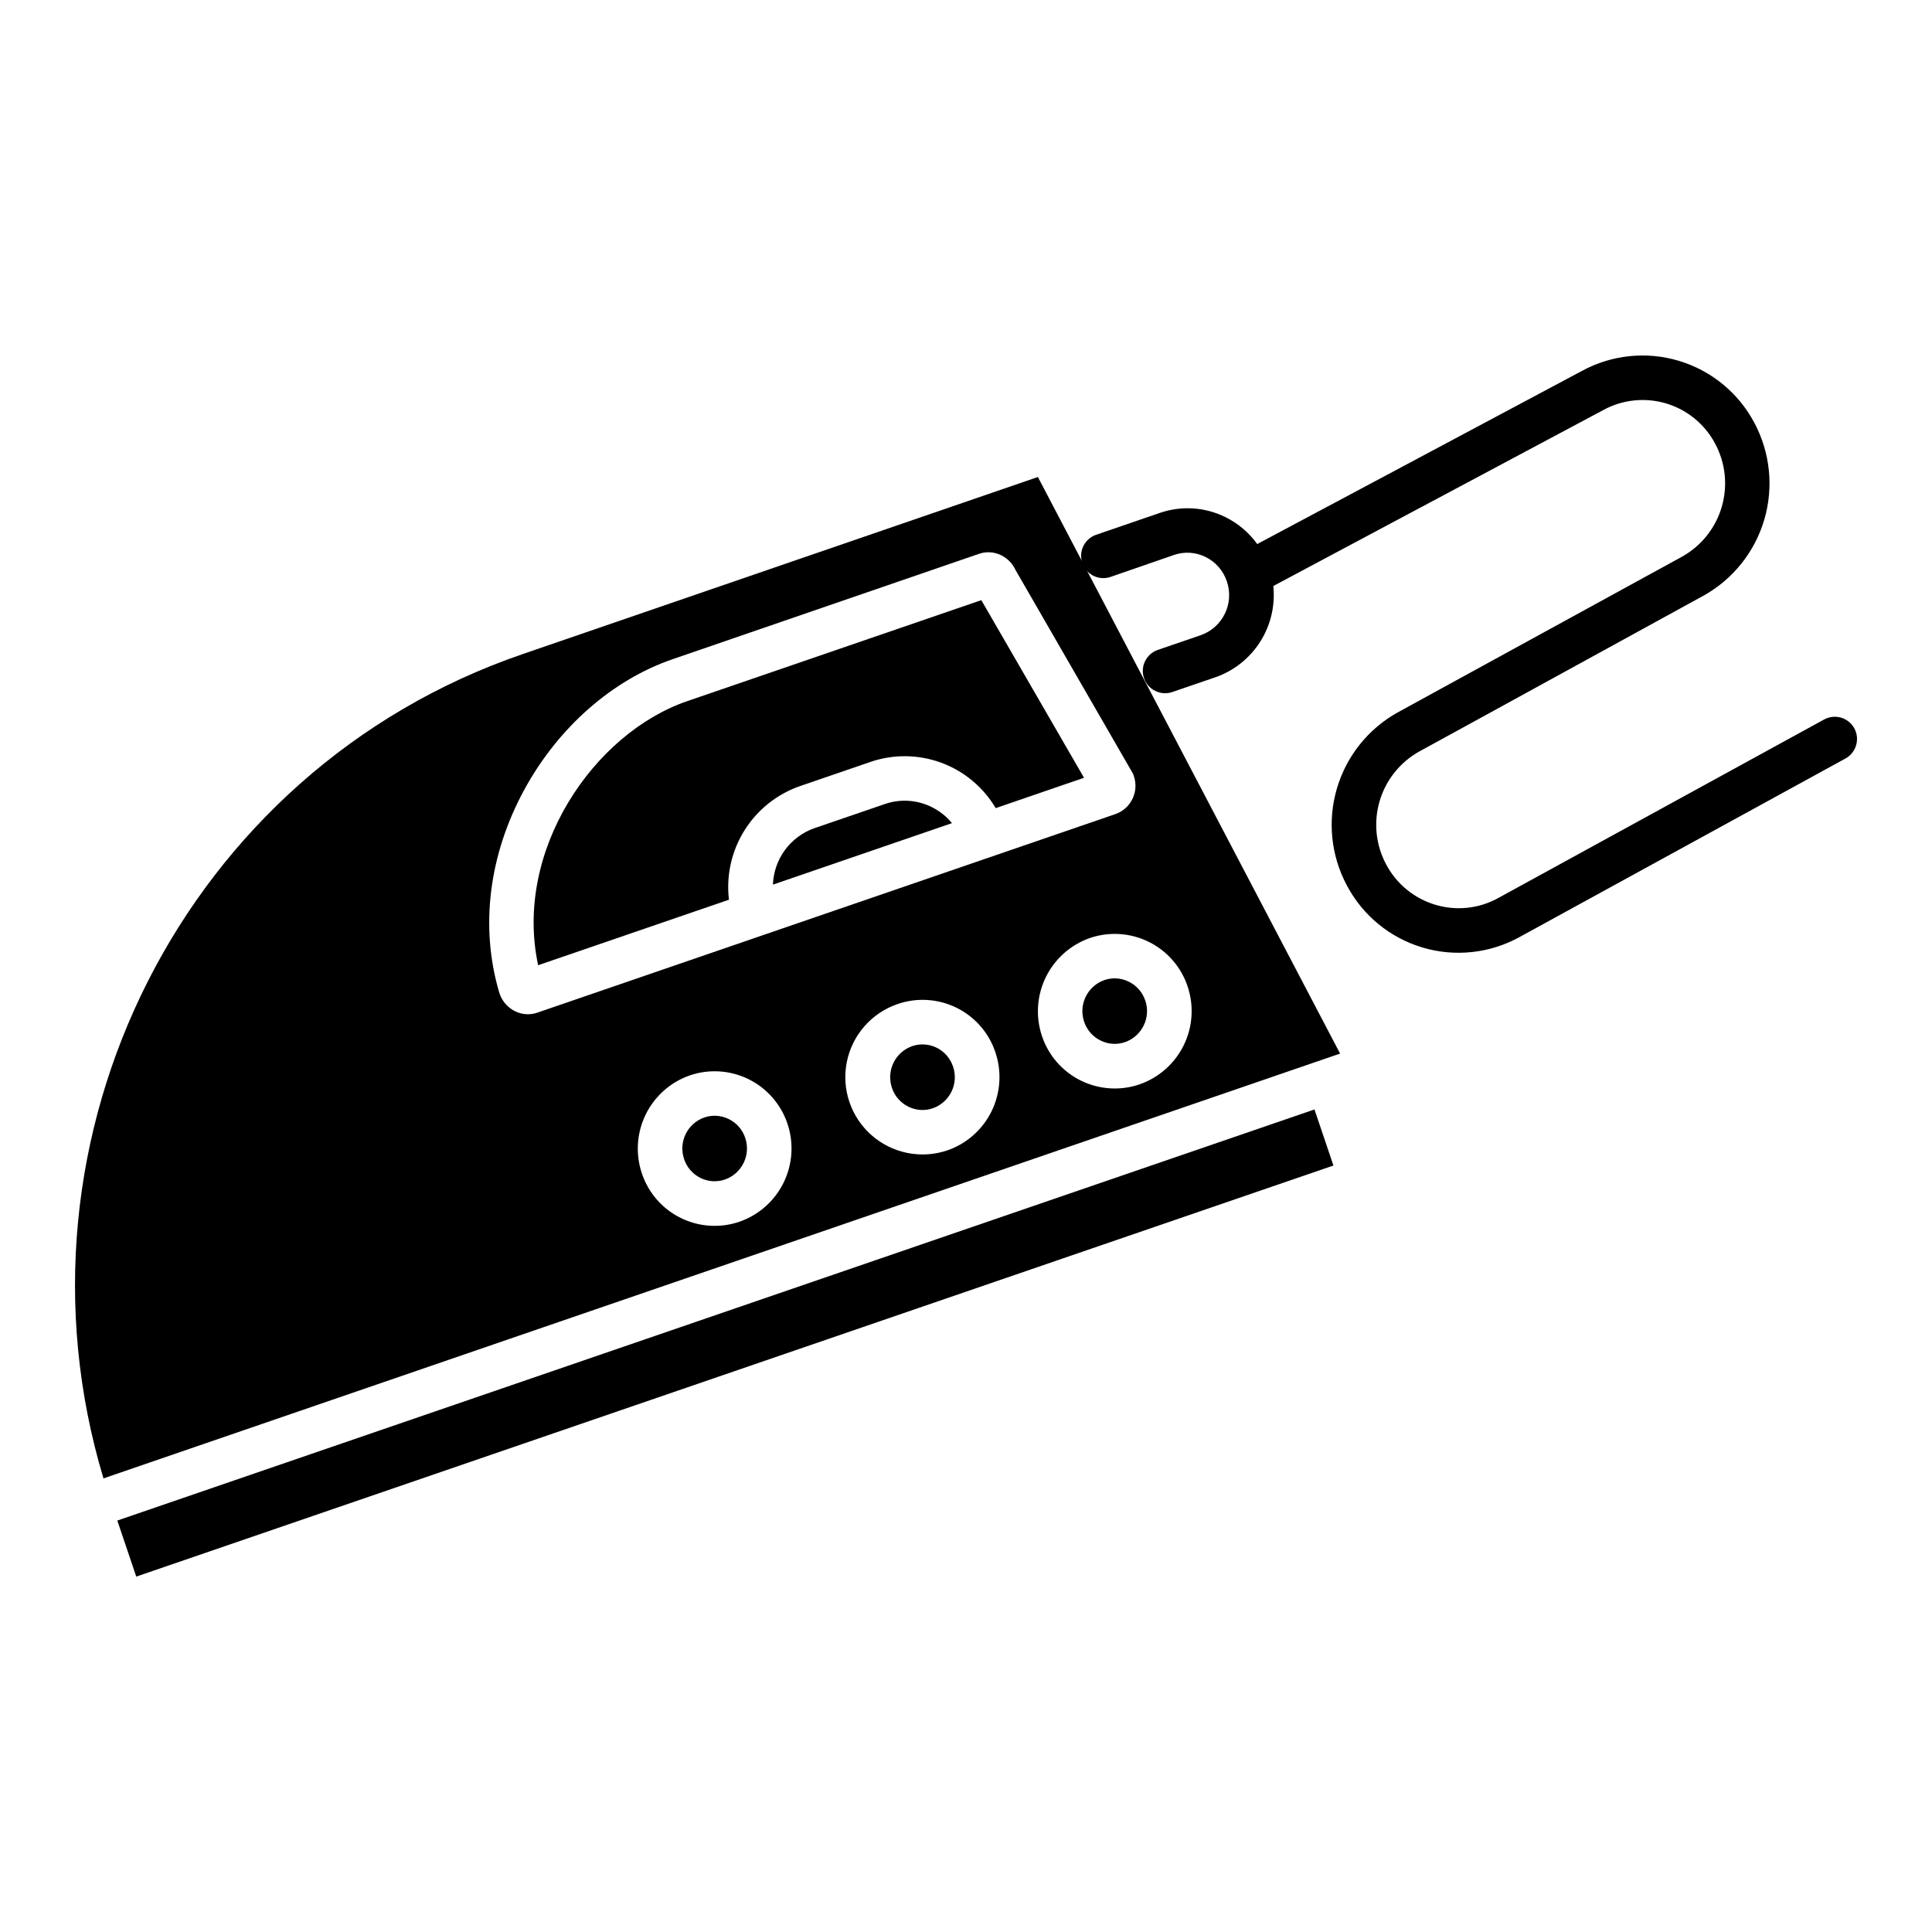
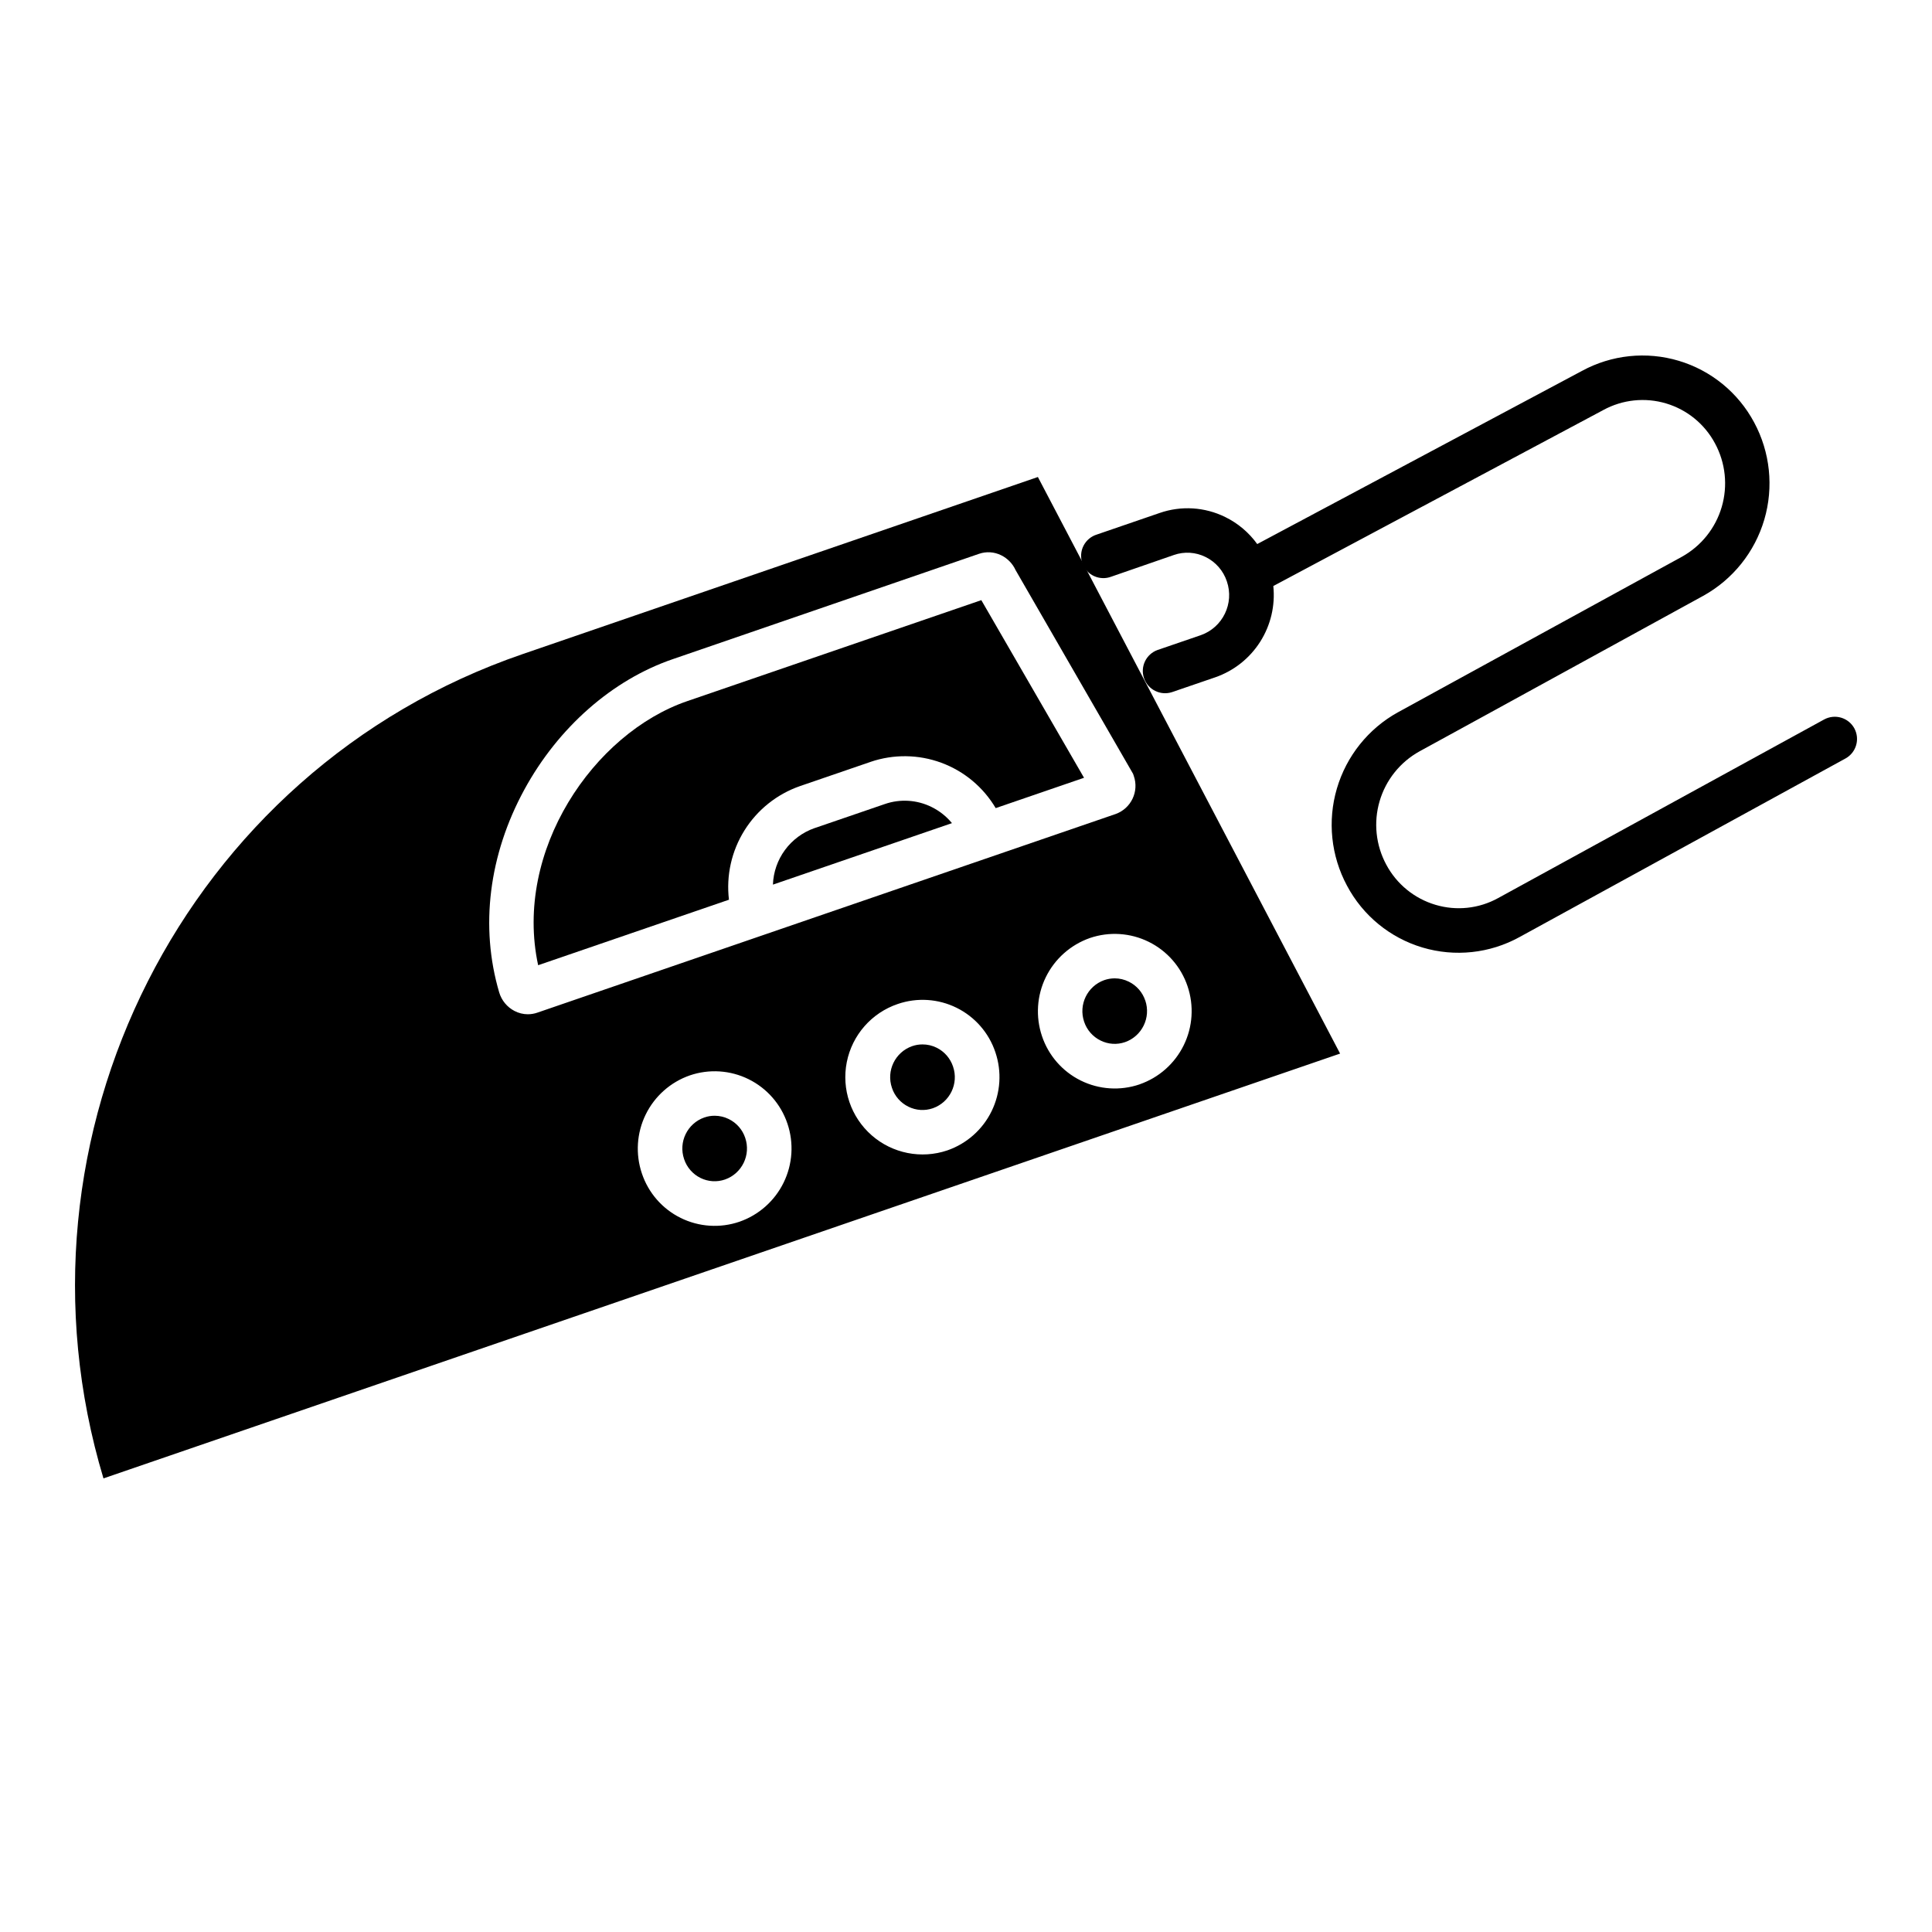
<svg xmlns="http://www.w3.org/2000/svg" fill="#000000" width="800px" height="800px" version="1.1" viewBox="144 144 512 512">
  <g>
    <path d="m392.21 421.65c-1.16-0.574-2.438-0.871-3.731-0.867-0.938-0.004-1.867 0.152-2.754 0.461-4.512 1.59-6.898 6.516-5.352 11.043 0.719 2.184 2.293 3.984 4.359 4.996 2.016 1.004 4.356 1.152 6.484 0.414 4.512-1.586 6.902-6.516 5.352-11.039-0.723-2.188-2.293-3.992-4.359-5.008z" />
    <path d="m326.09 329.82c-24.785 8.512-46.012 39.656-39.477 69.973l50.566-17.359c-0.762-6.414 0.688-12.895 4.109-18.367 3.426-5.477 8.617-9.621 14.715-11.742l18.695-6.414v-0.004c6.094-2.078 12.723-1.996 18.762 0.234 6.043 2.231 11.129 6.477 14.41 12.02l23.41-8.039-27.219-47.074z" />
    <path d="m390.87 357.86c-3.852-1.906-8.305-2.188-12.367-0.785l-18.695 6.406-0.004-0.004c-3.117 1.105-5.832 3.121-7.789 5.789s-3.066 5.863-3.18 9.168l47.449-16.297-0.004 0.004c-1.477-1.797-3.324-3.254-5.41-4.281z" />
    <path d="m337.13 440.56c-1.156-0.574-2.434-0.871-3.727-0.875-0.938-0.004-1.871 0.152-2.758 0.461-4.504 1.586-6.891 6.504-5.352 11.023 0.723 2.188 2.293 3.992 4.359 5.008 2.019 0.996 4.356 1.141 6.484 0.402 4.512-1.59 6.898-6.516 5.352-11.039-0.723-2.18-2.297-3.973-4.359-4.981z" />
-     <path d="m175.09 546.96 5.019 14.855 317.26-108.94-5.019-14.859z" />
    <path d="m419.05 270.41-136.54 46.93c-89.523 30.699-138.35 127.79-111.09 218.45l327.72-112.58zm-135.16 142.38c-1.234-0.004-2.449-0.301-3.543-0.875-1.961-1.02-3.426-2.797-4.055-4.918-5.125-17.367-2.754-36.469 6.68-53.766 8.973-16.461 23.301-29.059 39.312-34.547l81.152-27.91c1.938-0.672 4.066-0.535 5.902 0.383 1.684 0.836 3.031 2.227 3.809 3.938l31.133 53.984 0.188 0.562v-0.004c1.434 4.106-0.703 8.598-4.793 10.078l-153.32 52.664c-0.793 0.27-1.625 0.406-2.461 0.41zm56.09 54.977h-0.004c-5.125 1.758-10.738 1.395-15.598-1.008-4.856-2.402-8.555-6.644-10.27-11.781-1.738-5.133-1.375-10.742 1.004-15.609 2.379-4.867 6.582-8.598 11.699-10.379 5.125-1.75 10.738-1.387 15.594 1.016 4.856 2.402 8.555 6.641 10.277 11.773 1.734 5.133 1.375 10.742-1.004 15.609-2.379 4.867-6.586 8.598-11.703 10.379zm55.105-18.914-0.004 0.004c-6.93 2.352-14.586 0.828-20.086-3.996-5.504-4.828-8.012-12.219-6.586-19.395 1.43-7.18 6.578-13.047 13.508-15.398 5.125-1.758 10.738-1.395 15.598 1.008 4.856 2.402 8.555 6.644 10.27 11.781 1.738 5.133 1.379 10.746-1 15.617-2.379 4.867-6.586 8.602-11.703 10.383zm50.922-17.484h-0.004c-5.125 1.75-10.738 1.387-15.594-1.016-4.856-2.402-8.555-6.641-10.273-11.773-1.73-5.137-1.367-10.746 1.012-15.613 2.379-4.867 6.586-8.598 11.699-10.387 5.129-1.746 10.738-1.379 15.594 1.023 4.856 2.398 8.555 6.637 10.277 11.77 1.738 5.137 1.375 10.754-1.012 15.621-2.387 4.871-6.598 8.602-11.723 10.375z" />
    <path d="m447.51 409.16c-0.727-2.188-2.301-3.992-4.371-5.008-1.16-0.574-2.434-0.875-3.731-0.879-0.938 0.004-1.867 0.16-2.754 0.465-4.496 1.594-6.879 6.5-5.352 11.02 0.723 2.188 2.301 3.988 4.367 5 2.019 1.004 4.356 1.152 6.484 0.414 4.512-1.59 6.898-6.516 5.356-11.043z" />
    <path d="m635.42 337.02c-0.754-1.375-2.019-2.394-3.523-2.836-1.504-0.438-3.121-0.262-4.496 0.492l-86.395 47.332c-5.062 2.793-11.035 3.434-16.574 1.781-5.602-1.656-10.305-5.492-13.055-10.648-2.777-5.152-3.414-11.191-1.77-16.809 1.645-5.617 5.438-10.363 10.555-13.203l15.172-8.305 60.023-32.914h0.004c7.848-4.344 13.664-11.602 16.195-20.207 2.527-8.605 1.562-17.859-2.688-25.758-4.215-7.887-11.406-13.766-19.977-16.328-8.566-2.562-17.805-1.598-25.66 2.68l-86.051 45.883v0.004c-2.195-3.051-5.109-5.512-8.48-7.164-5.422-2.672-11.684-3.059-17.391-1.074l-16.621 5.707h0.004c-1.535 0.465-2.812 1.535-3.543 2.965-0.73 1.426-0.848 3.09-0.328 4.606 0.523 1.516 1.637 2.758 3.09 3.434 1.457 0.676 3.121 0.734 4.617 0.156l16.57-5.738c2.758-0.961 5.781-0.77 8.395 0.531 2.668 1.309 4.699 3.637 5.637 6.457 2 5.836-1.07 12.195-6.887 14.258l-11.492 3.938c-3.027 1.098-4.617 4.418-3.574 7.461 1.047 3.047 4.336 4.695 7.402 3.707l11.492-3.938c4.914-1.707 9.105-5.027 11.895-9.418s4.016-9.594 3.477-14.77l87.438-46.633c5.098-2.785 11.098-3.418 16.664-1.754 5.566 1.664 10.234 5.484 12.965 10.613 2.777 5.148 3.414 11.188 1.773 16.805-1.645 5.621-5.434 10.363-10.551 13.207l-60.082 32.906-15.172 8.316-0.004-0.004c-7.844 4.344-13.656 11.605-16.184 20.211-2.527 8.602-1.562 17.855 2.684 25.75 4.203 7.918 11.406 13.82 19.996 16.379 8.59 2.562 17.852 1.566 25.703-2.758l86.395-47.332c2.848-1.562 3.898-5.133 2.352-7.988z" />
  </g>
</svg>